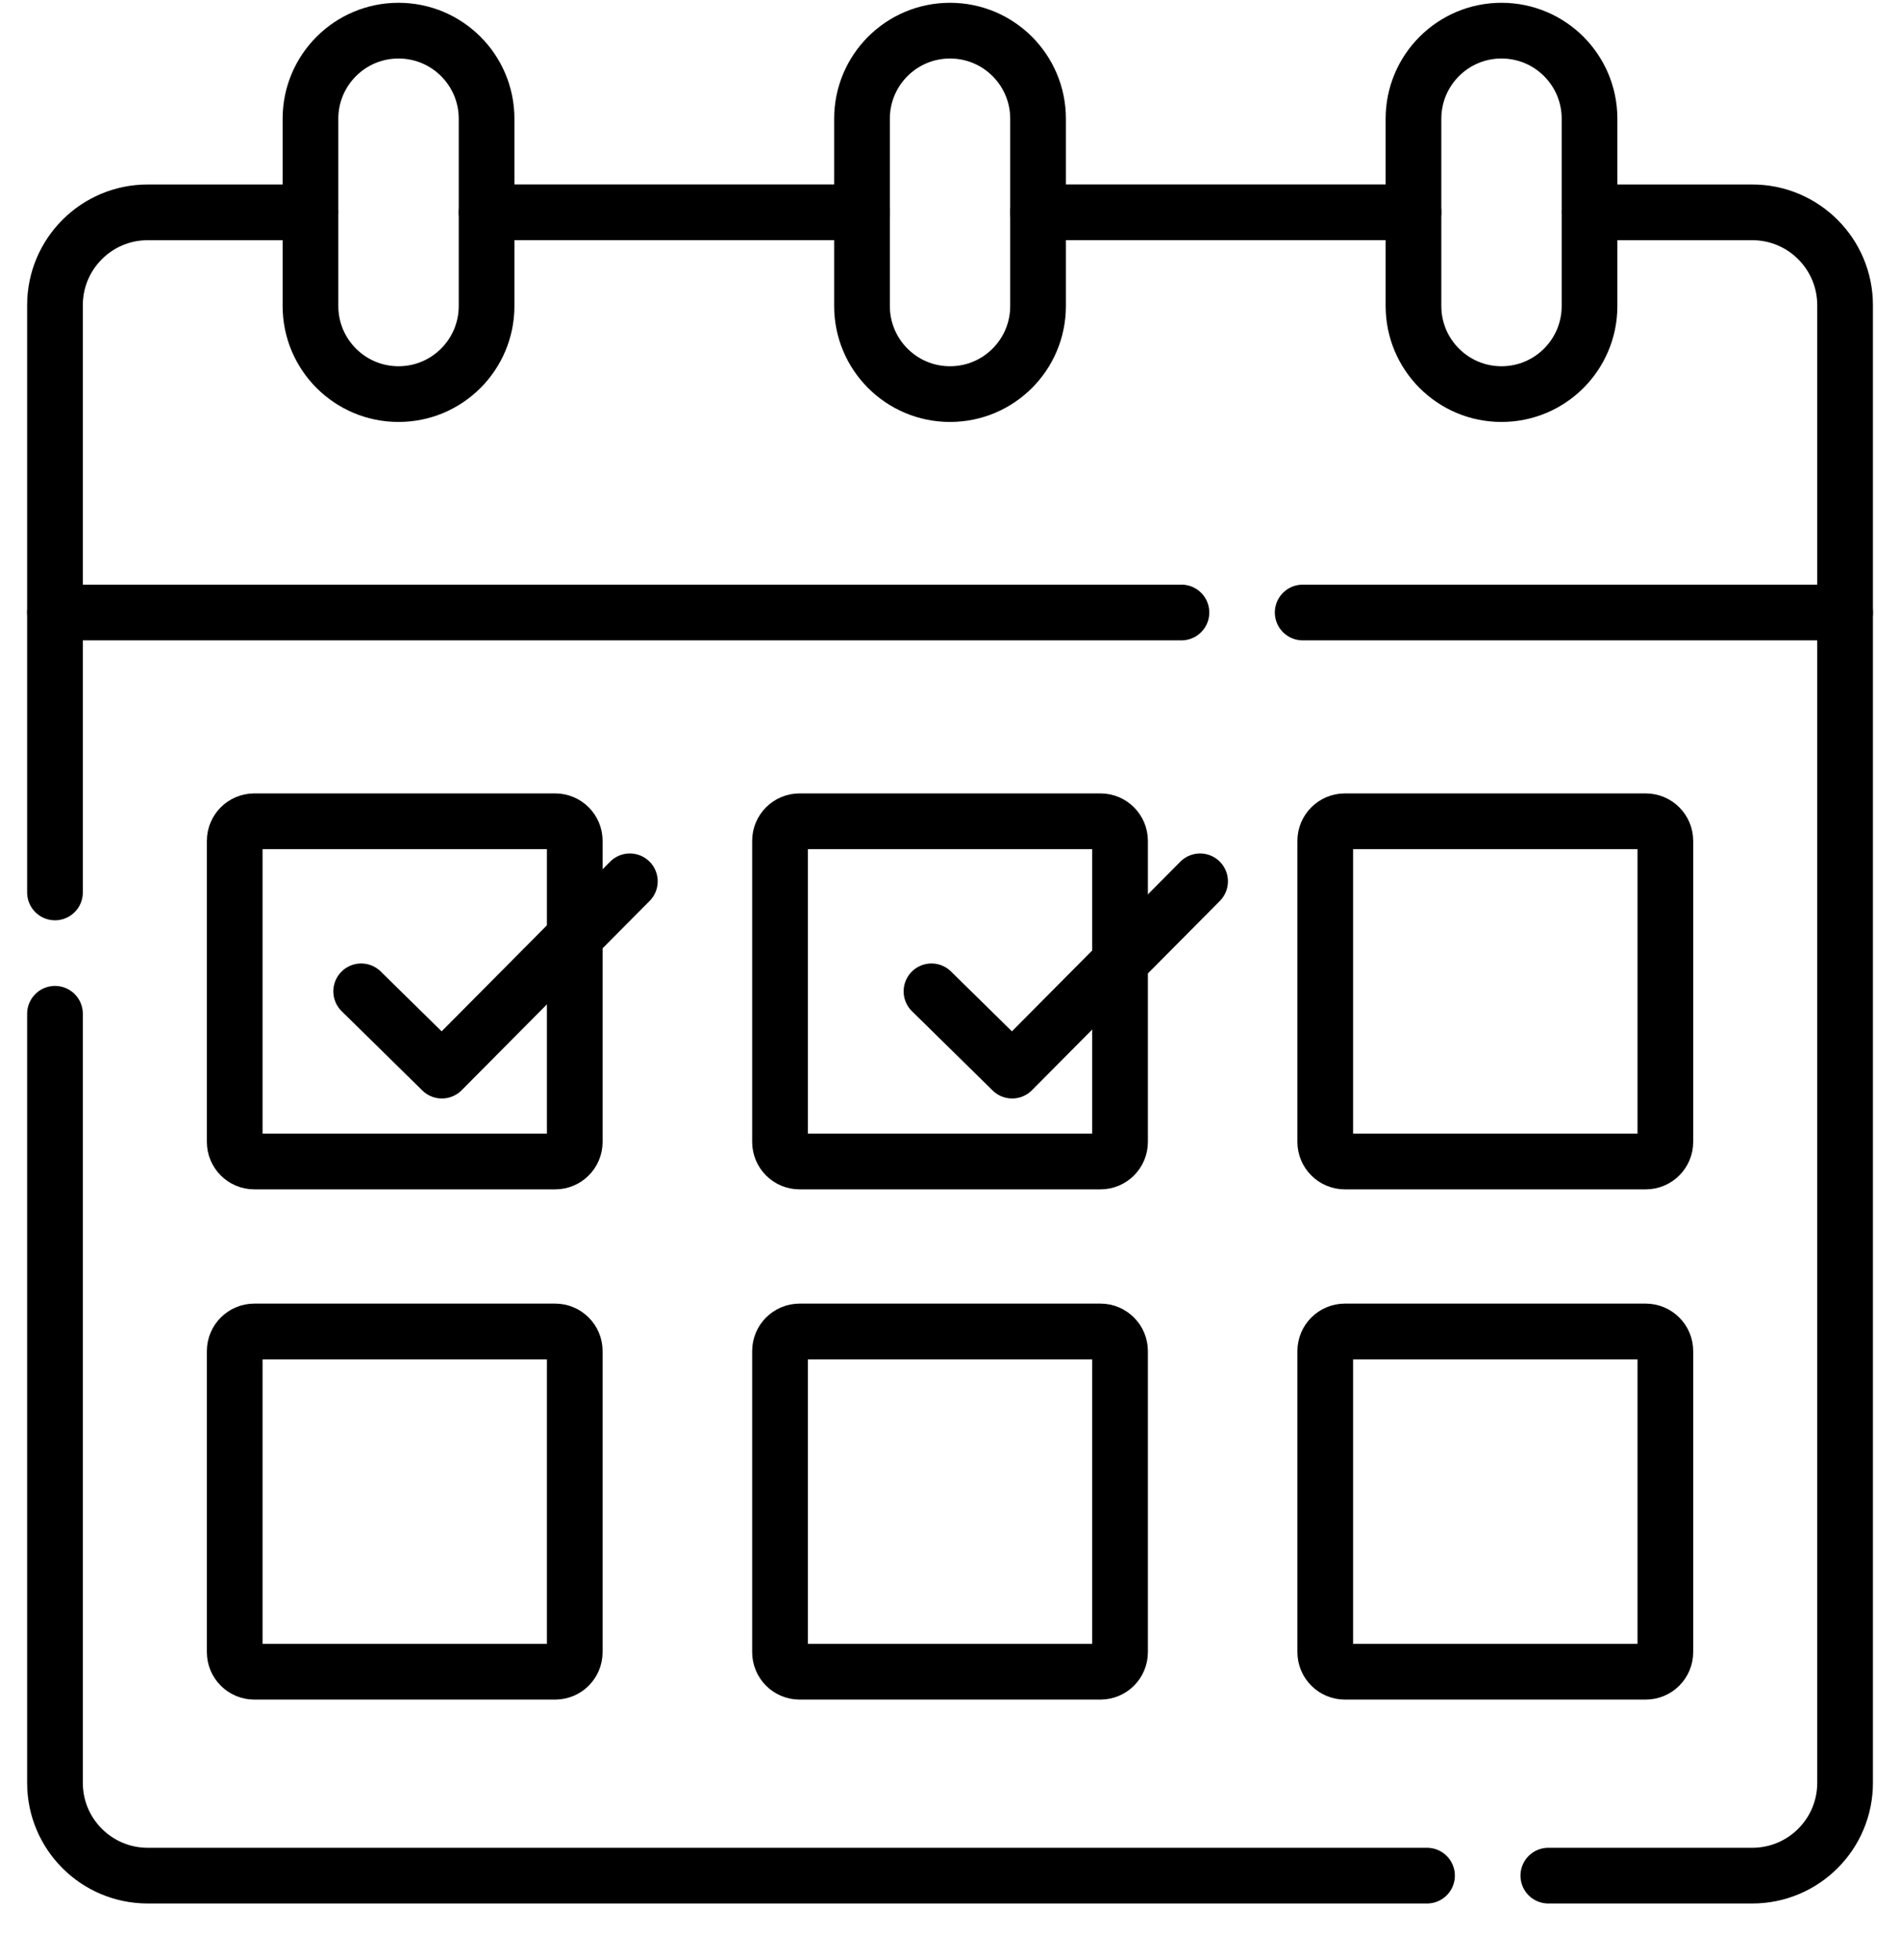
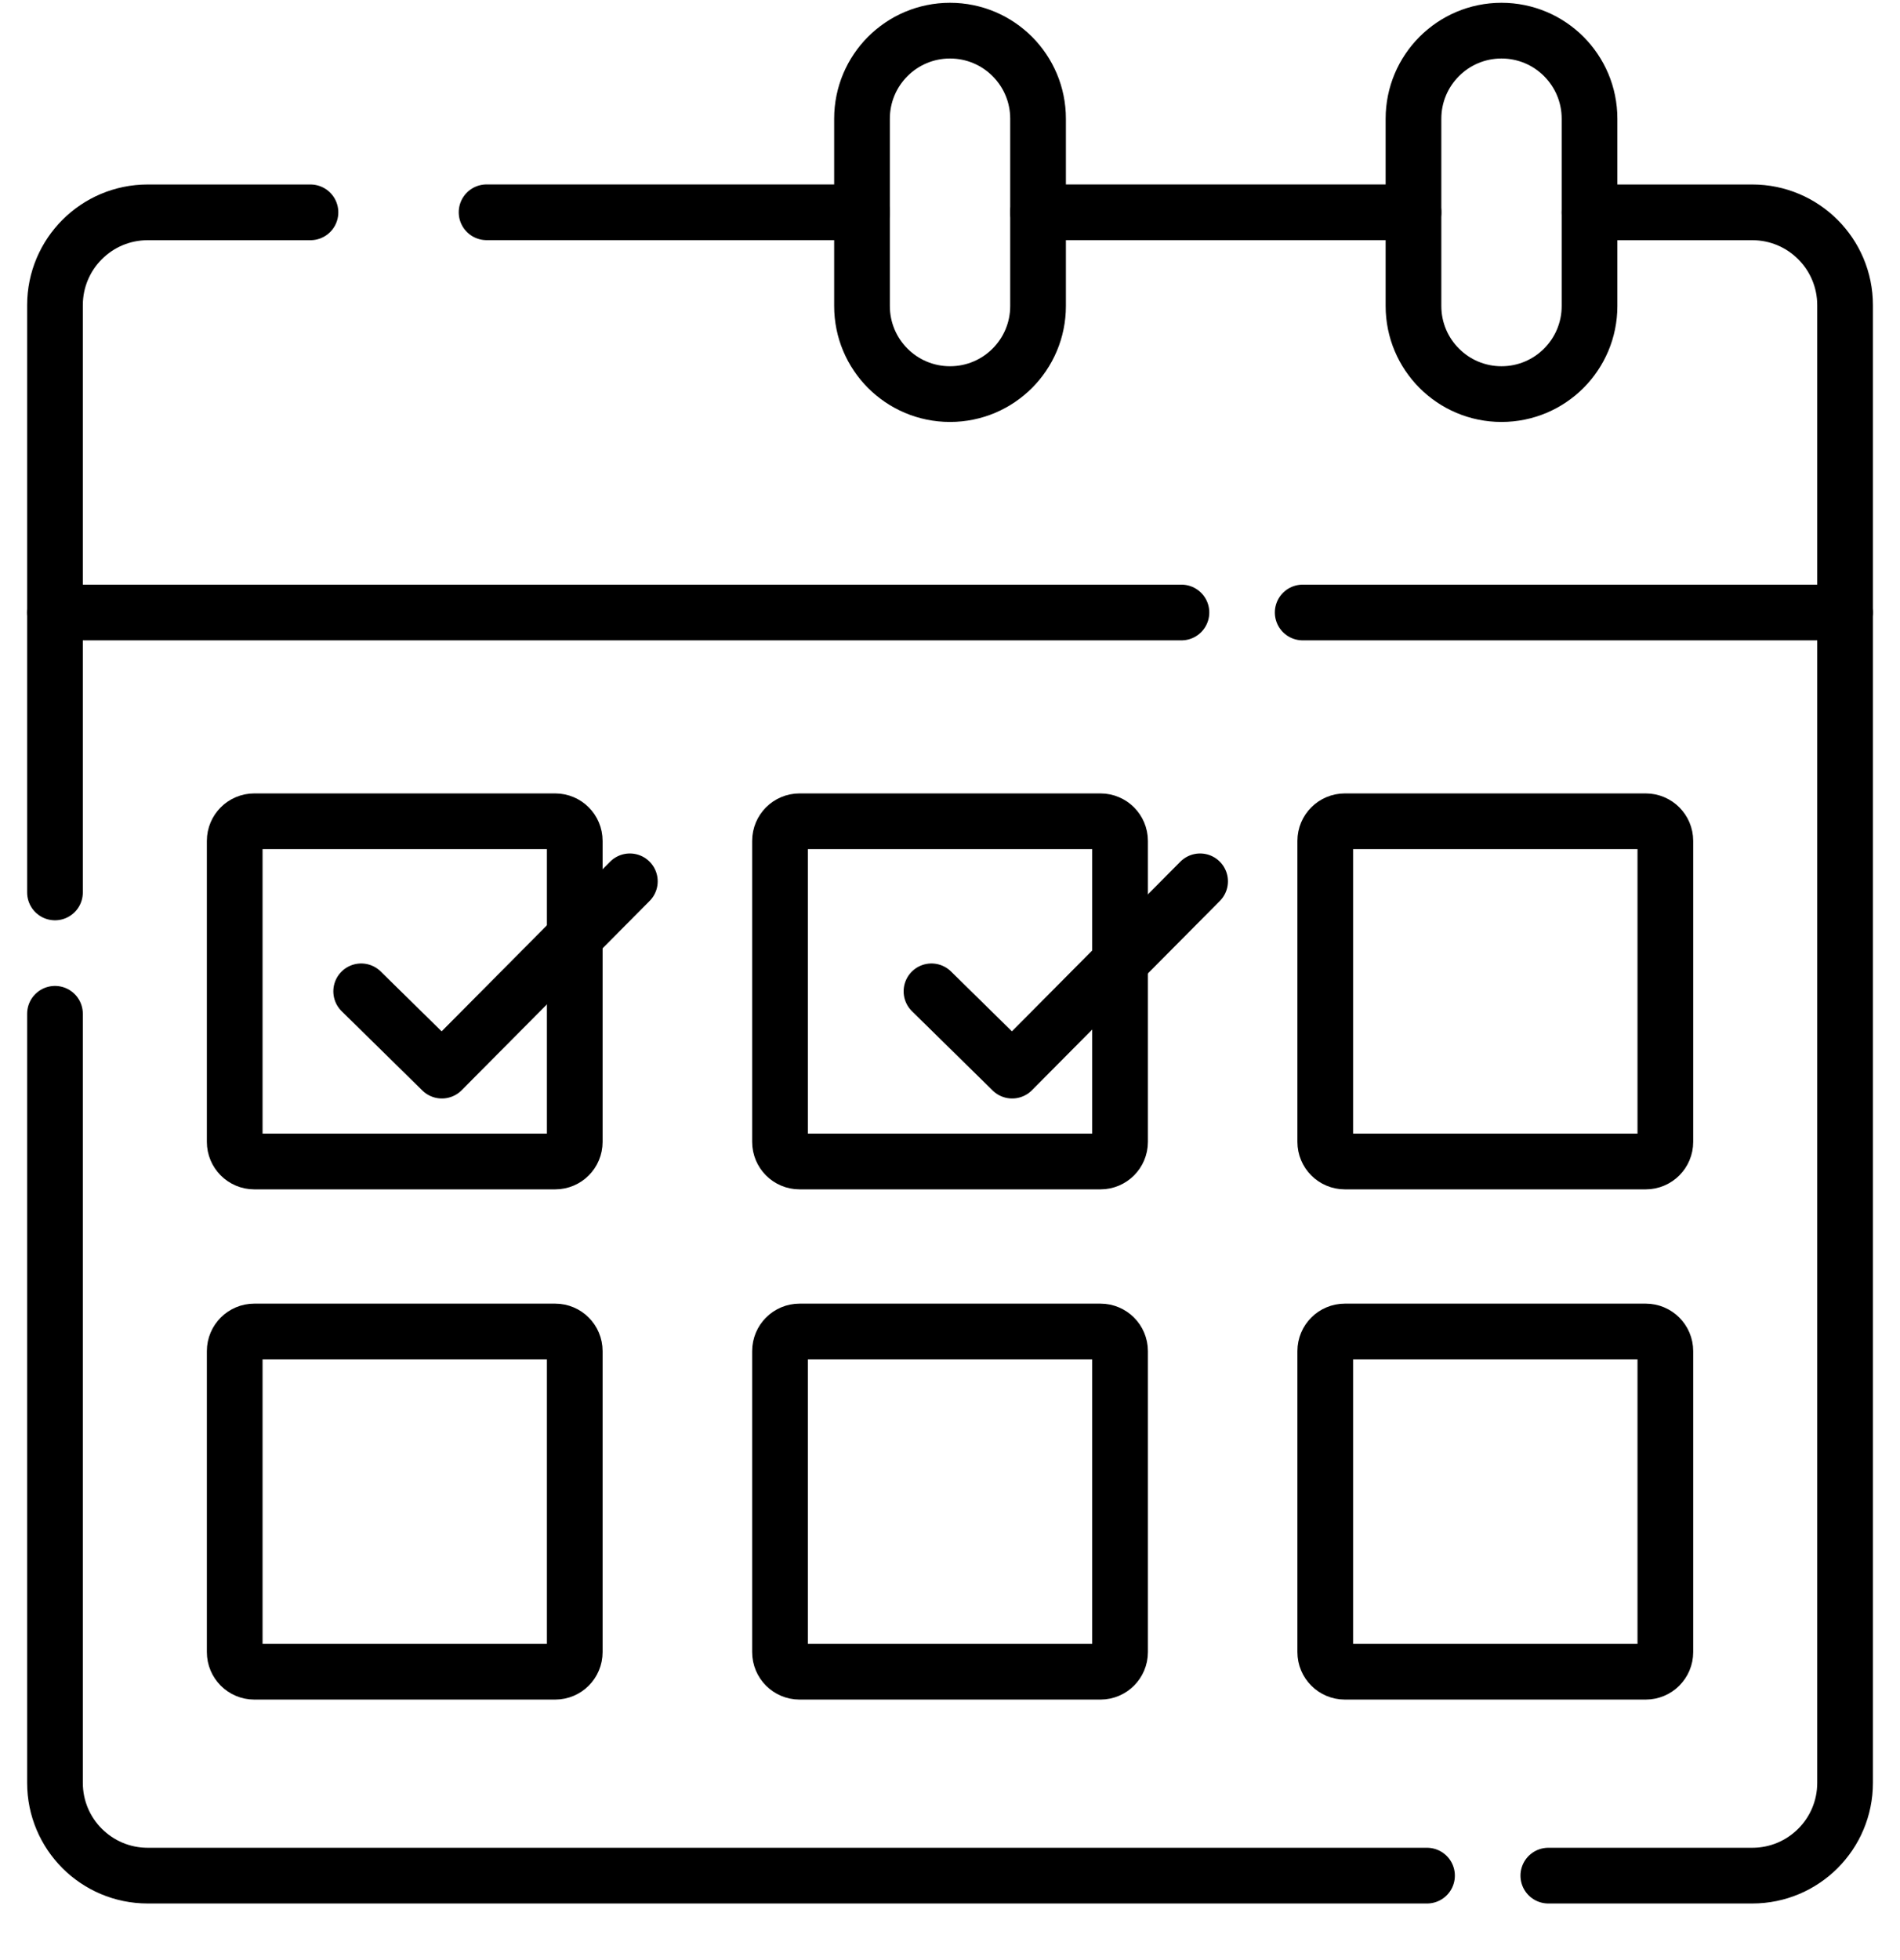
<svg xmlns="http://www.w3.org/2000/svg" width="32" height="33" viewBox="0 0 32 33" fill="none">
  <path d="M21.94 10.312H31.075" stroke="black" stroke-width="0.938" stroke-miterlimit="10" stroke-linecap="round" stroke-linejoin="round" />
  <path d="M0.926 10.312H19.898" stroke="black" stroke-width="0.938" stroke-miterlimit="10" stroke-linecap="round" stroke-linejoin="round" />
  <path d="M24.034 31.578H2.488C1.625 31.578 0.926 30.879 0.926 30.016V17.068" stroke="black" stroke-width="0.938" stroke-miterlimit="10" stroke-linecap="round" stroke-linejoin="round" />
  <path d="M5.229 3.575H2.488C1.625 3.575 0.926 4.275 0.926 5.138V15.025" stroke="black" stroke-width="0.938" stroke-miterlimit="10" stroke-linecap="round" stroke-linejoin="round" />
  <path d="M14.518 3.574H8.195" stroke="black" stroke-width="0.938" stroke-miterlimit="10" stroke-linecap="round" stroke-linejoin="round" />
  <path d="M16 6.635C15.181 6.635 14.518 5.971 14.518 5.152V1.999C14.518 1.18 15.181 0.516 16 0.516C16.82 0.516 17.483 1.18 17.483 1.999V5.152C17.483 5.971 16.82 6.635 16 6.635Z" stroke="black" stroke-width="0.938" stroke-miterlimit="10" stroke-linecap="round" stroke-linejoin="round" />
-   <path d="M6.712 6.635C5.893 6.635 5.229 5.971 5.229 5.152V1.999C5.229 1.18 5.893 0.516 6.712 0.516C7.531 0.516 8.195 1.18 8.195 1.999V5.152C8.195 5.971 7.531 6.635 6.712 6.635Z" stroke="black" stroke-width="0.938" stroke-miterlimit="10" stroke-linecap="round" stroke-linejoin="round" />
  <path d="M25.288 6.635C24.47 6.635 23.806 5.971 23.806 5.152V1.999C23.806 1.18 24.47 0.516 25.288 0.516C26.108 0.516 26.771 1.18 26.771 1.999V5.152C26.771 5.971 26.108 6.635 25.288 6.635Z" stroke="black" stroke-width="0.938" stroke-miterlimit="10" stroke-linecap="round" stroke-linejoin="round" />
  <path d="M27.718 19.555H22.65C22.468 19.555 22.32 19.407 22.32 19.225V14.157C22.32 13.975 22.468 13.827 22.65 13.827H27.718C27.9 13.827 28.048 13.975 28.048 14.157V19.225C28.048 19.407 27.9 19.555 27.718 19.555Z" stroke="black" stroke-width="0.938" stroke-miterlimit="10" stroke-linecap="round" stroke-linejoin="round" />
  <path d="M18.535 28.145H13.466C13.284 28.145 13.137 27.997 13.137 27.815V22.747C13.137 22.565 13.284 22.417 13.466 22.417H18.535C18.716 22.417 18.864 22.565 18.864 22.747V27.815C18.864 27.997 18.716 28.145 18.535 28.145Z" stroke="black" stroke-width="0.938" stroke-miterlimit="10" stroke-linecap="round" stroke-linejoin="round" />
  <path d="M9.351 28.145H4.282C4.101 28.145 3.953 27.997 3.953 27.815V22.747C3.953 22.565 4.101 22.417 4.282 22.417H9.351C9.533 22.417 9.68 22.565 9.68 22.747V27.815C9.68 27.997 9.533 28.145 9.351 28.145Z" stroke="black" stroke-width="0.938" stroke-miterlimit="10" stroke-linecap="round" stroke-linejoin="round" />
  <path d="M27.718 28.145H22.65C22.468 28.145 22.32 27.997 22.32 27.815V22.747C22.32 22.565 22.468 22.417 22.65 22.417H27.718C27.9 22.417 28.048 22.565 28.048 22.747V27.815C28.048 27.997 27.9 28.145 27.718 28.145Z" stroke="black" stroke-width="0.938" stroke-miterlimit="10" stroke-linecap="round" stroke-linejoin="round" />
  <path d="M18.535 19.555H13.466C13.284 19.555 13.137 19.407 13.137 19.225V14.157C13.137 13.975 13.284 13.827 13.466 13.827H18.535C18.716 13.827 18.864 13.975 18.864 14.157V19.225C18.864 19.407 18.716 19.555 18.535 19.555Z" stroke="black" stroke-width="0.938" stroke-miterlimit="10" stroke-linecap="round" stroke-linejoin="round" />
  <path d="M9.351 19.555H4.282C4.101 19.555 3.953 19.407 3.953 19.225V14.157C3.953 13.975 4.101 13.827 4.282 13.827H9.351C9.533 13.827 9.68 13.975 9.68 14.157V19.225C9.68 19.407 9.533 19.555 9.351 19.555Z" stroke="black" stroke-width="0.938" stroke-miterlimit="10" stroke-linecap="round" stroke-linejoin="round" />
  <path d="M6.083 16.69L7.442 18.025L10.608 14.838" stroke="black" stroke-width="0.938" stroke-miterlimit="10" stroke-linecap="round" stroke-linejoin="round" />
  <path d="M15.688 16.69L17.047 18.025L20.212 14.838" stroke="black" stroke-width="0.938" stroke-miterlimit="10" stroke-linecap="round" stroke-linejoin="round" />
  <path d="M23.806 3.574H17.483" stroke="black" stroke-width="0.938" stroke-miterlimit="10" stroke-linecap="round" stroke-linejoin="round" />
  <path d="M26.077 31.578H29.512C30.375 31.578 31.075 30.879 31.075 30.016V5.138C31.075 4.275 30.375 3.575 29.512 3.575H26.771" stroke="black" stroke-width="0.938" stroke-miterlimit="10" stroke-linecap="round" stroke-linejoin="round" />
</svg>